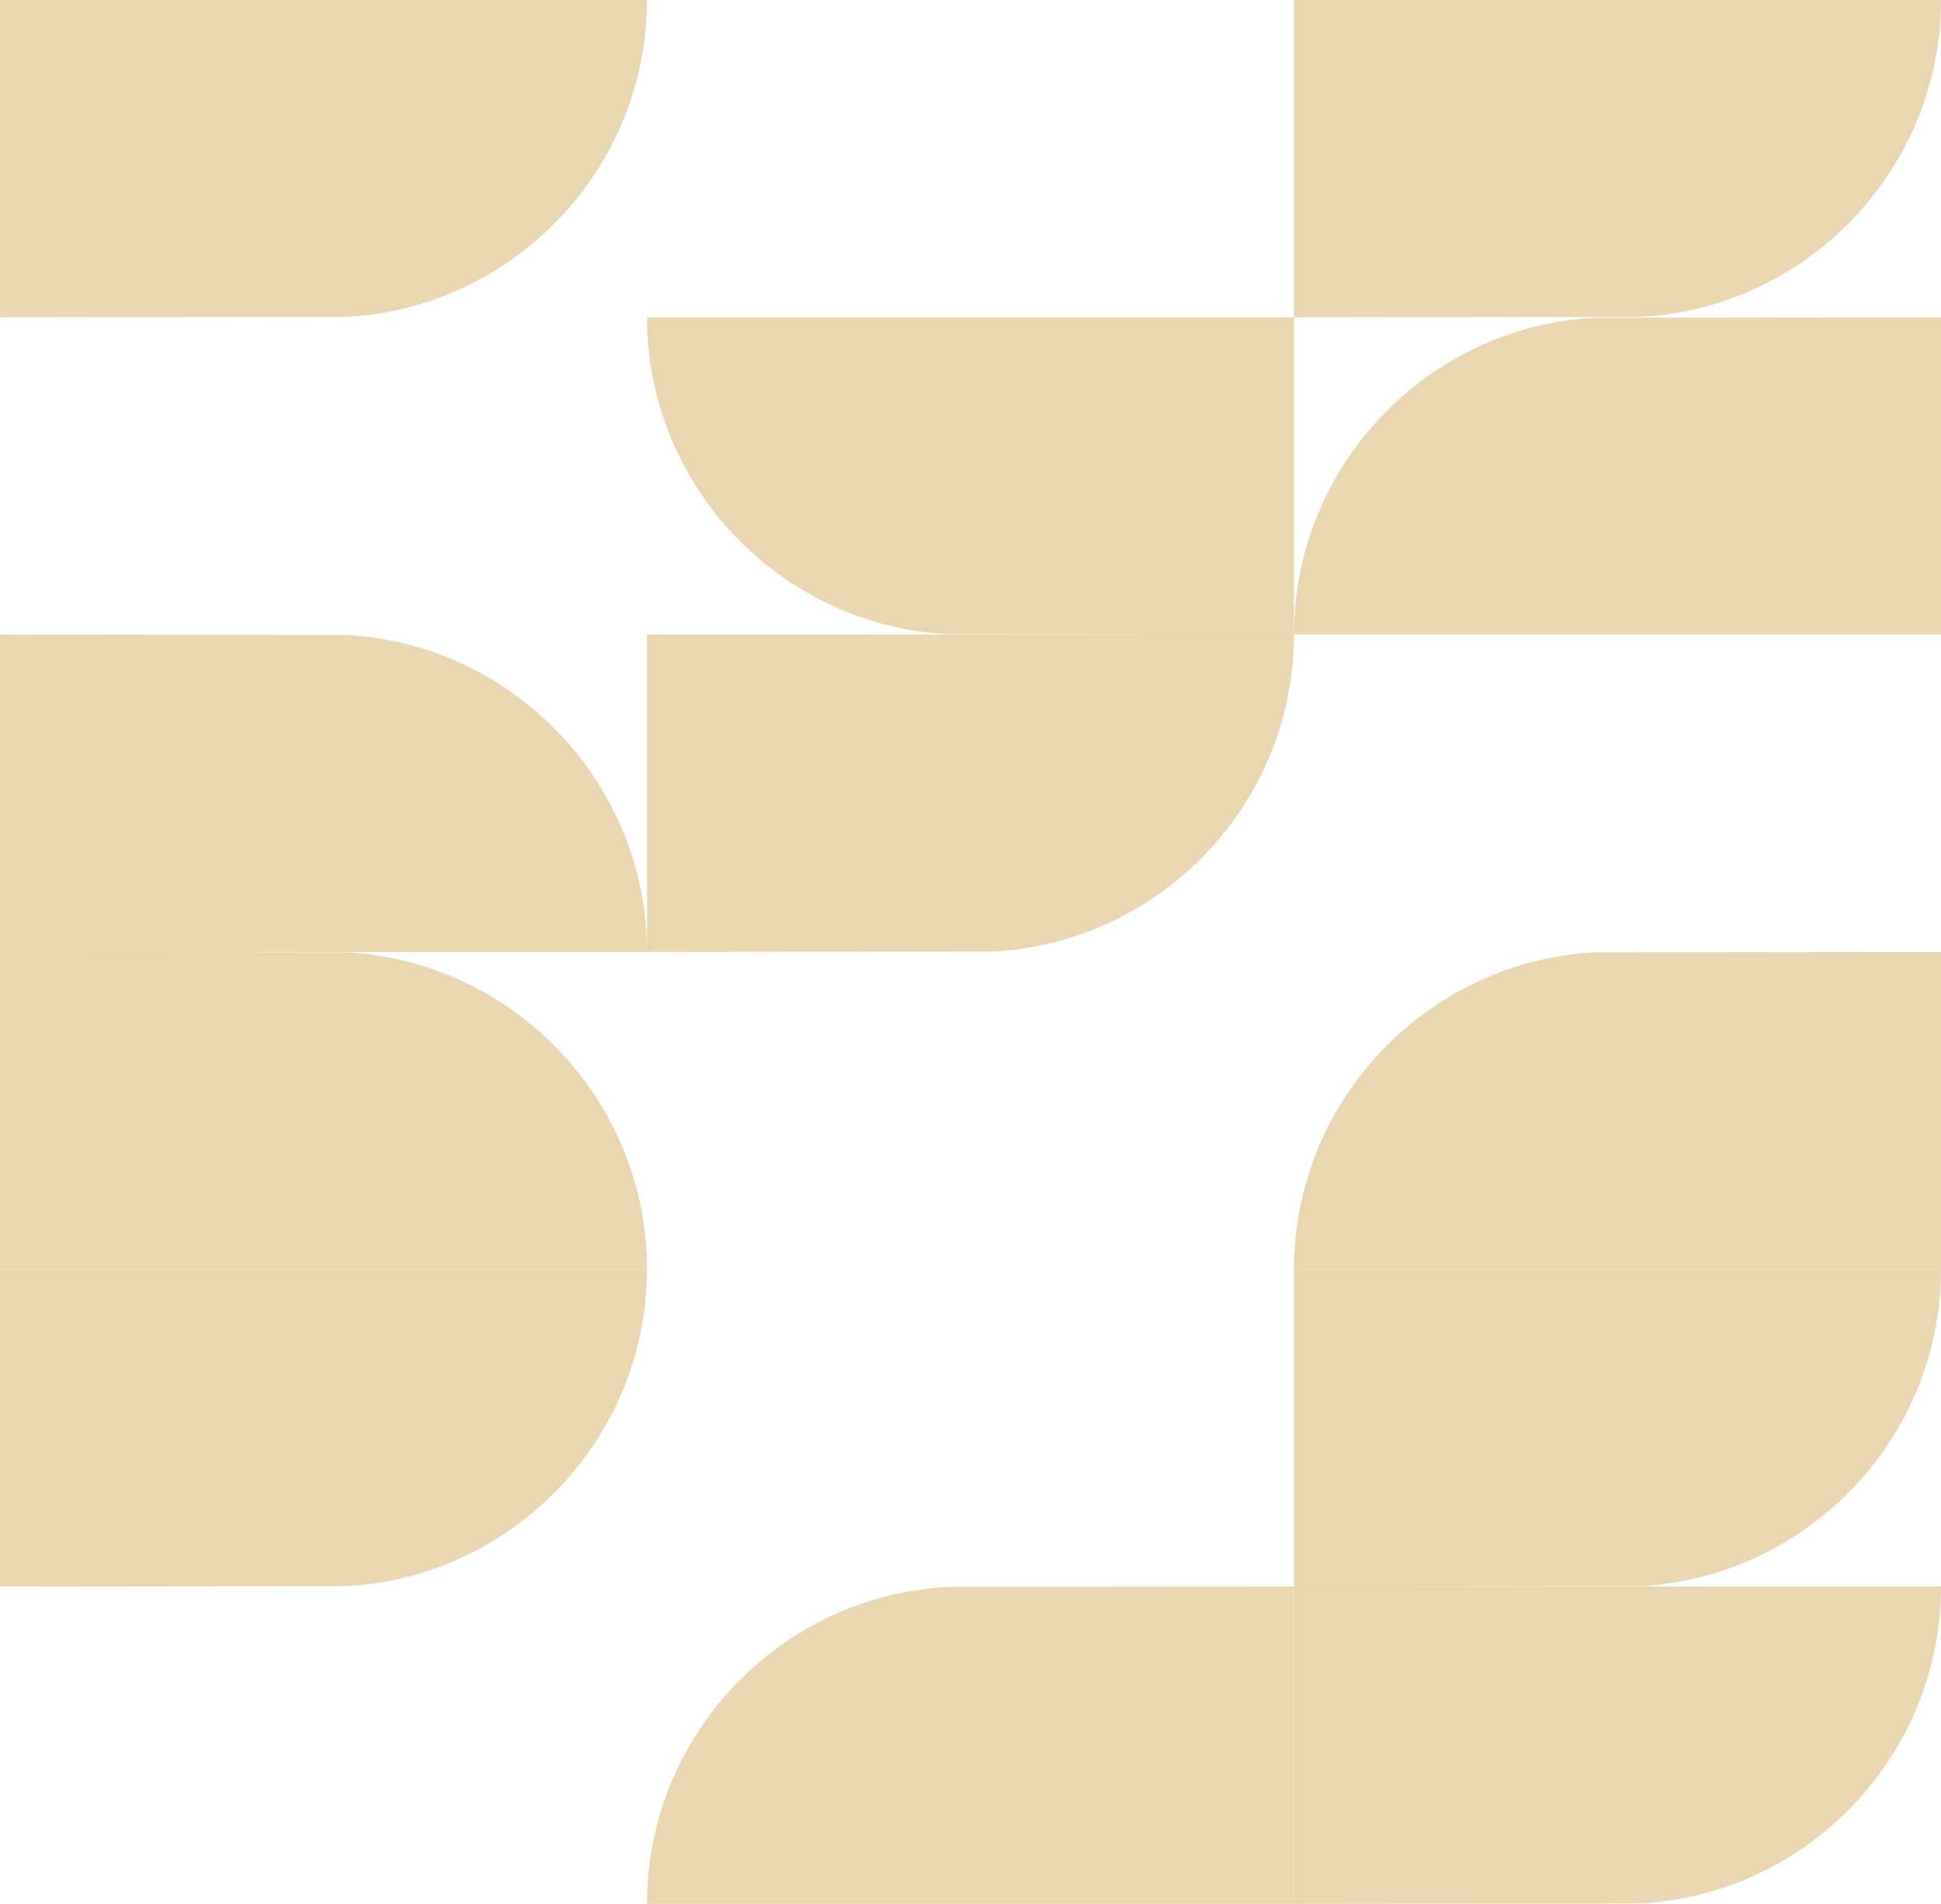
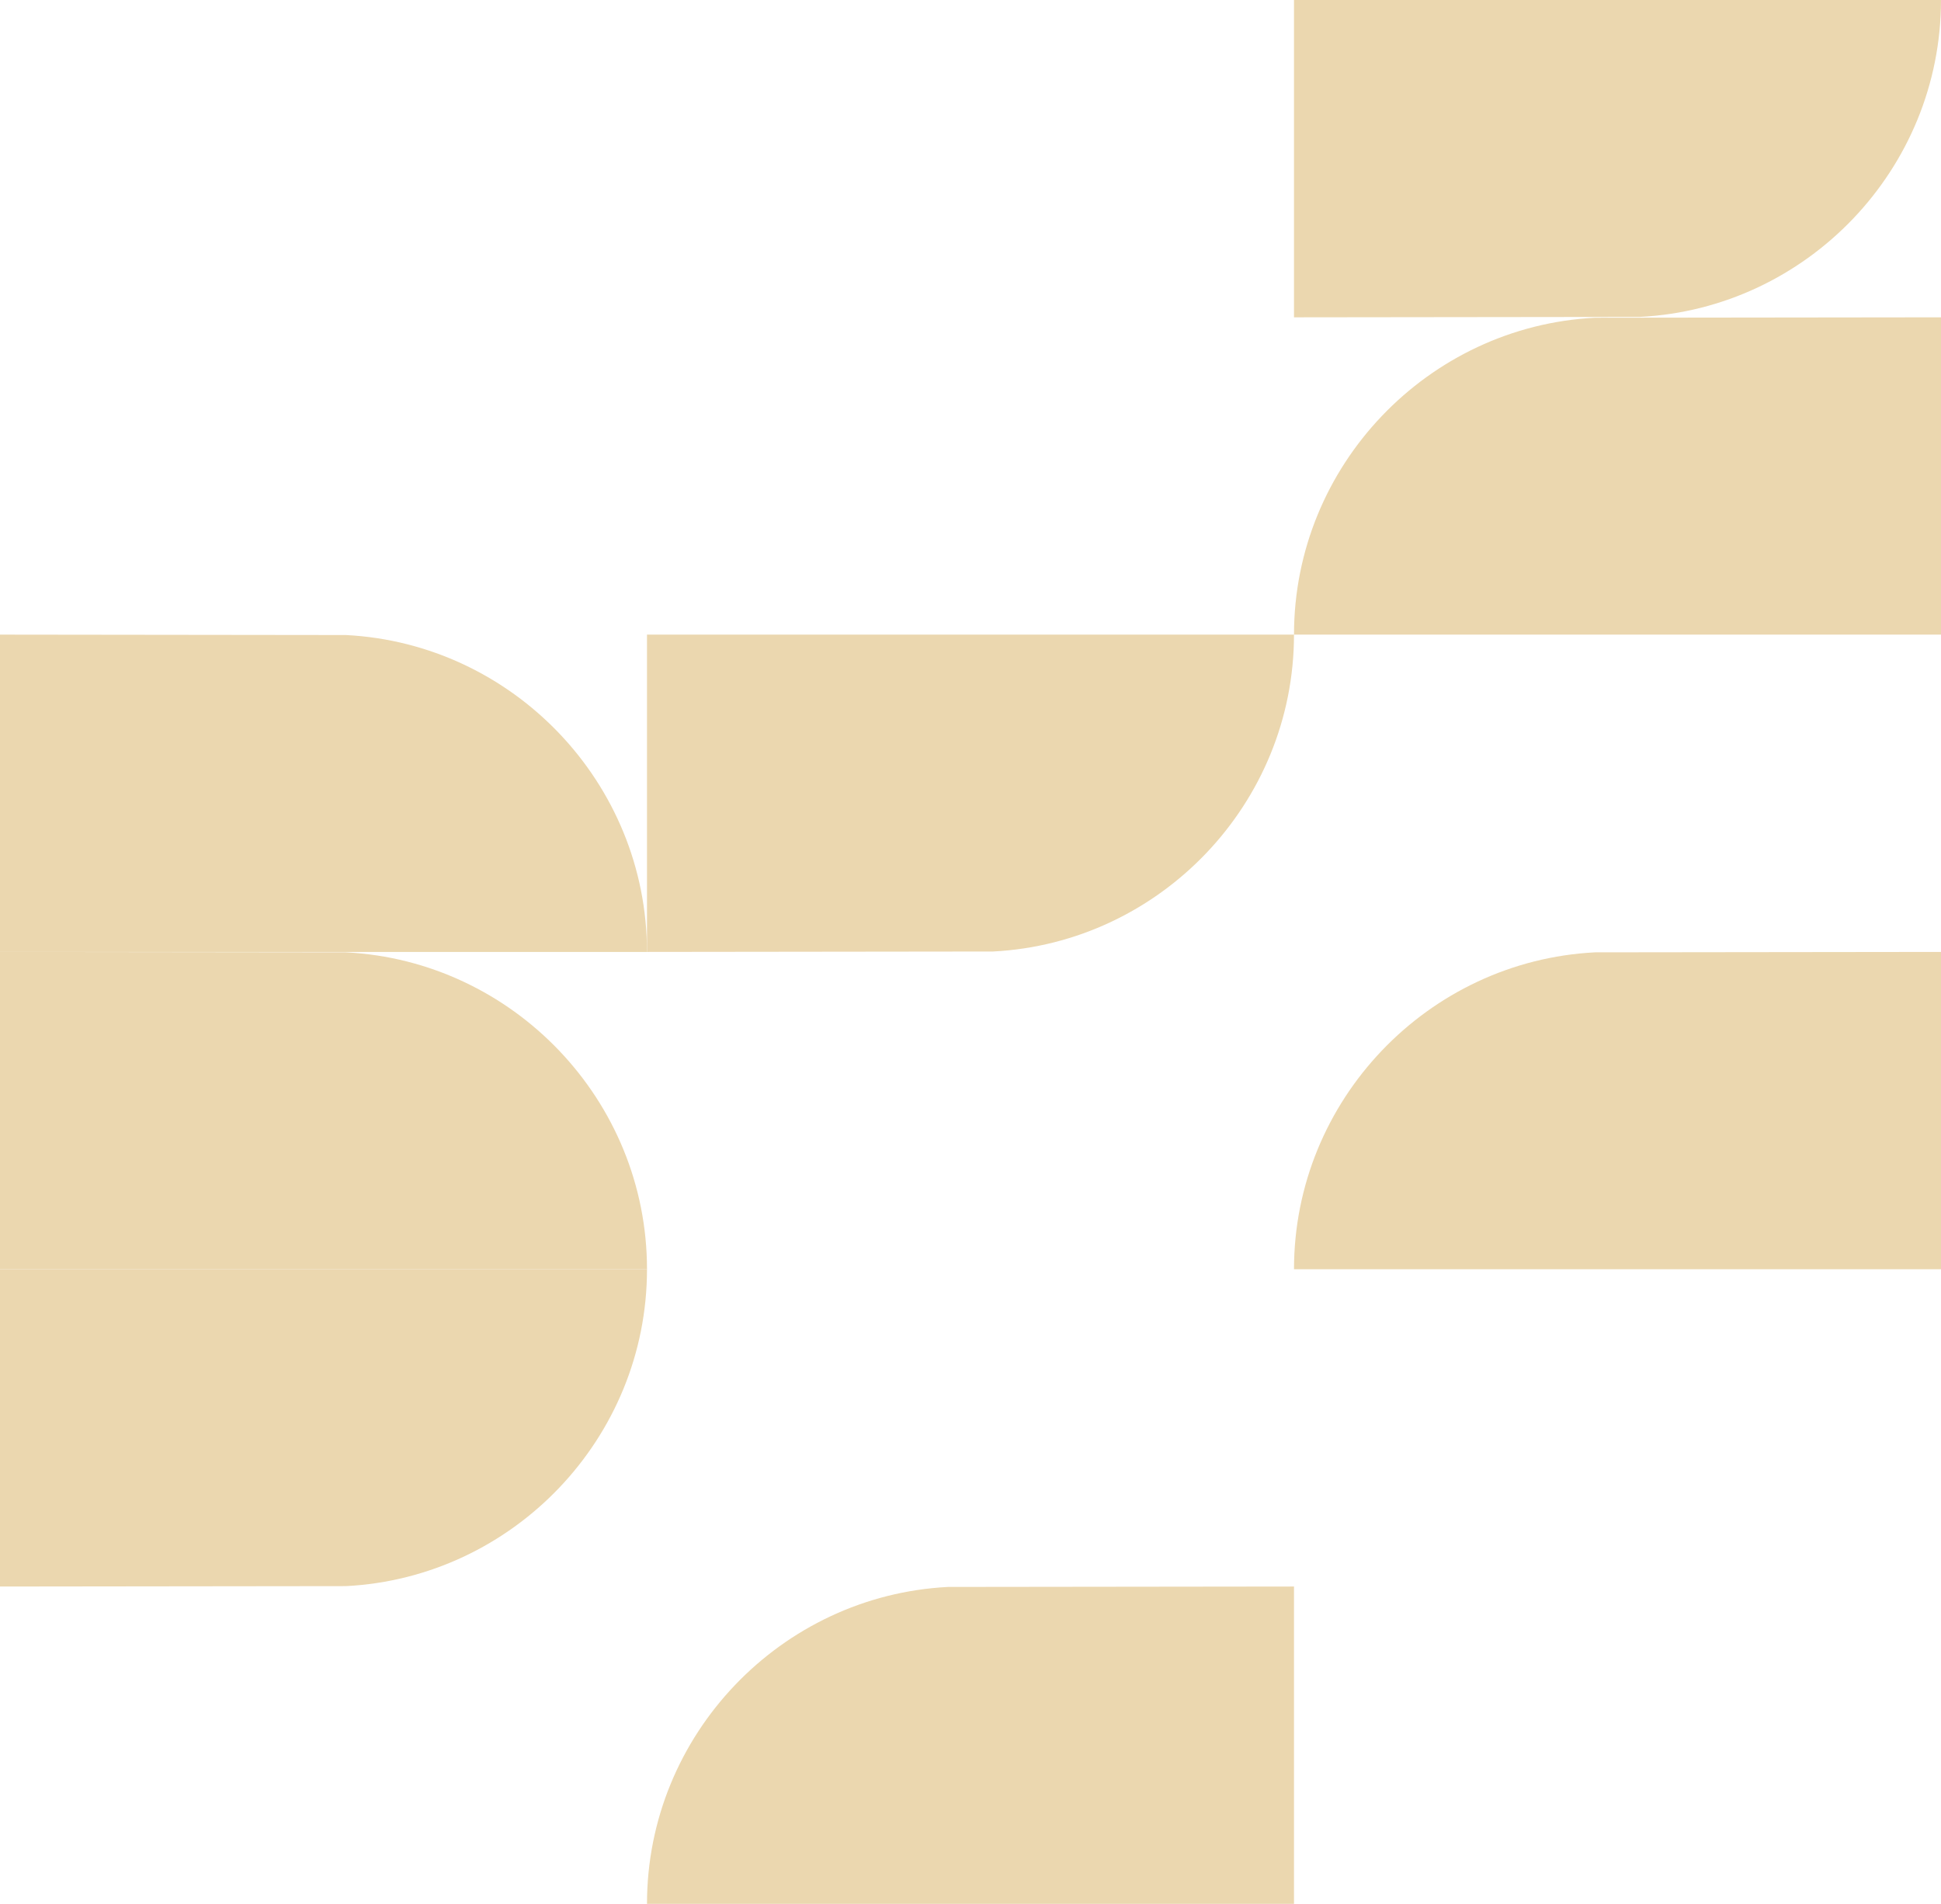
<svg xmlns="http://www.w3.org/2000/svg" width="8.818cm" height="8.648cm" version="1.1" viewBox="0 0 249.949 245.126">
  <defs>
    <style>
      .cls-1 {
        fill: #ebd7af;
      }
    </style>
  </defs>
  <g>
    <g id="Layer_1">
-       <path class="cls-1" d="M0,40.854V-0h83.316V0c0,21.769-17.256,39.704-38.766,40.801l-44.551.053Z" />
      <path class="cls-1" d="M83.316,122.563v-40.854h83.316v0c0,21.769-17.256,39.704-38.766,40.801l-44.551.053Z" />
-       <path class="cls-1" d="M166.632,81.709v-40.854h-83.316v0c0,21.769,17.256,39.704,38.766,40.801l44.551.053Z" />
      <path class="cls-1" d="M166.632,40.854V-0h83.316V0c0,21.769-17.256,39.704-38.766,40.801l-44.551.053Z" />
      <path class="cls-1" d="M0,122.563v40.854h83.316v-0c0-21.769-17.256-39.704-38.766-40.801l-44.551-.053Z" />
      <path class="cls-1" d="M249.949,122.563v40.854h-83.316v-0c0-21.769,17.256-39.704,38.766-40.801l44.551-.053Z" />
      <path class="cls-1" d="M0,204.272v-40.854h83.316v0c0,21.769-17.256,39.704-38.766,40.801l-44.551.053Z" />
-       <path class="cls-1" d="M166.632,204.272v-40.854h83.316v0c0,21.769-17.256,39.704-38.766,40.801l-44.551.053Z" />
      <path class="cls-1" d="M166.632,204.272v40.854h-83.316v-0c0-21.769,17.256-39.704,38.766-40.801l44.551-.053Z" />
-       <path class="cls-1" d="M166.632,245.126v-40.854h83.316v0c0,21.769-17.256,39.704-38.766,40.801l-44.551.053Z" />
      <path class="cls-1" d="M0,81.709v40.854h83.316v-0c0-21.769-17.256-39.704-38.766-40.801l-44.551-.053Z" />
      <path class="cls-1" d="M249.949,40.854v40.854h-83.316v-0c0-21.769,17.256-39.704,38.766-40.801l44.551-.053Z" />
    </g>
  </g>
</svg>